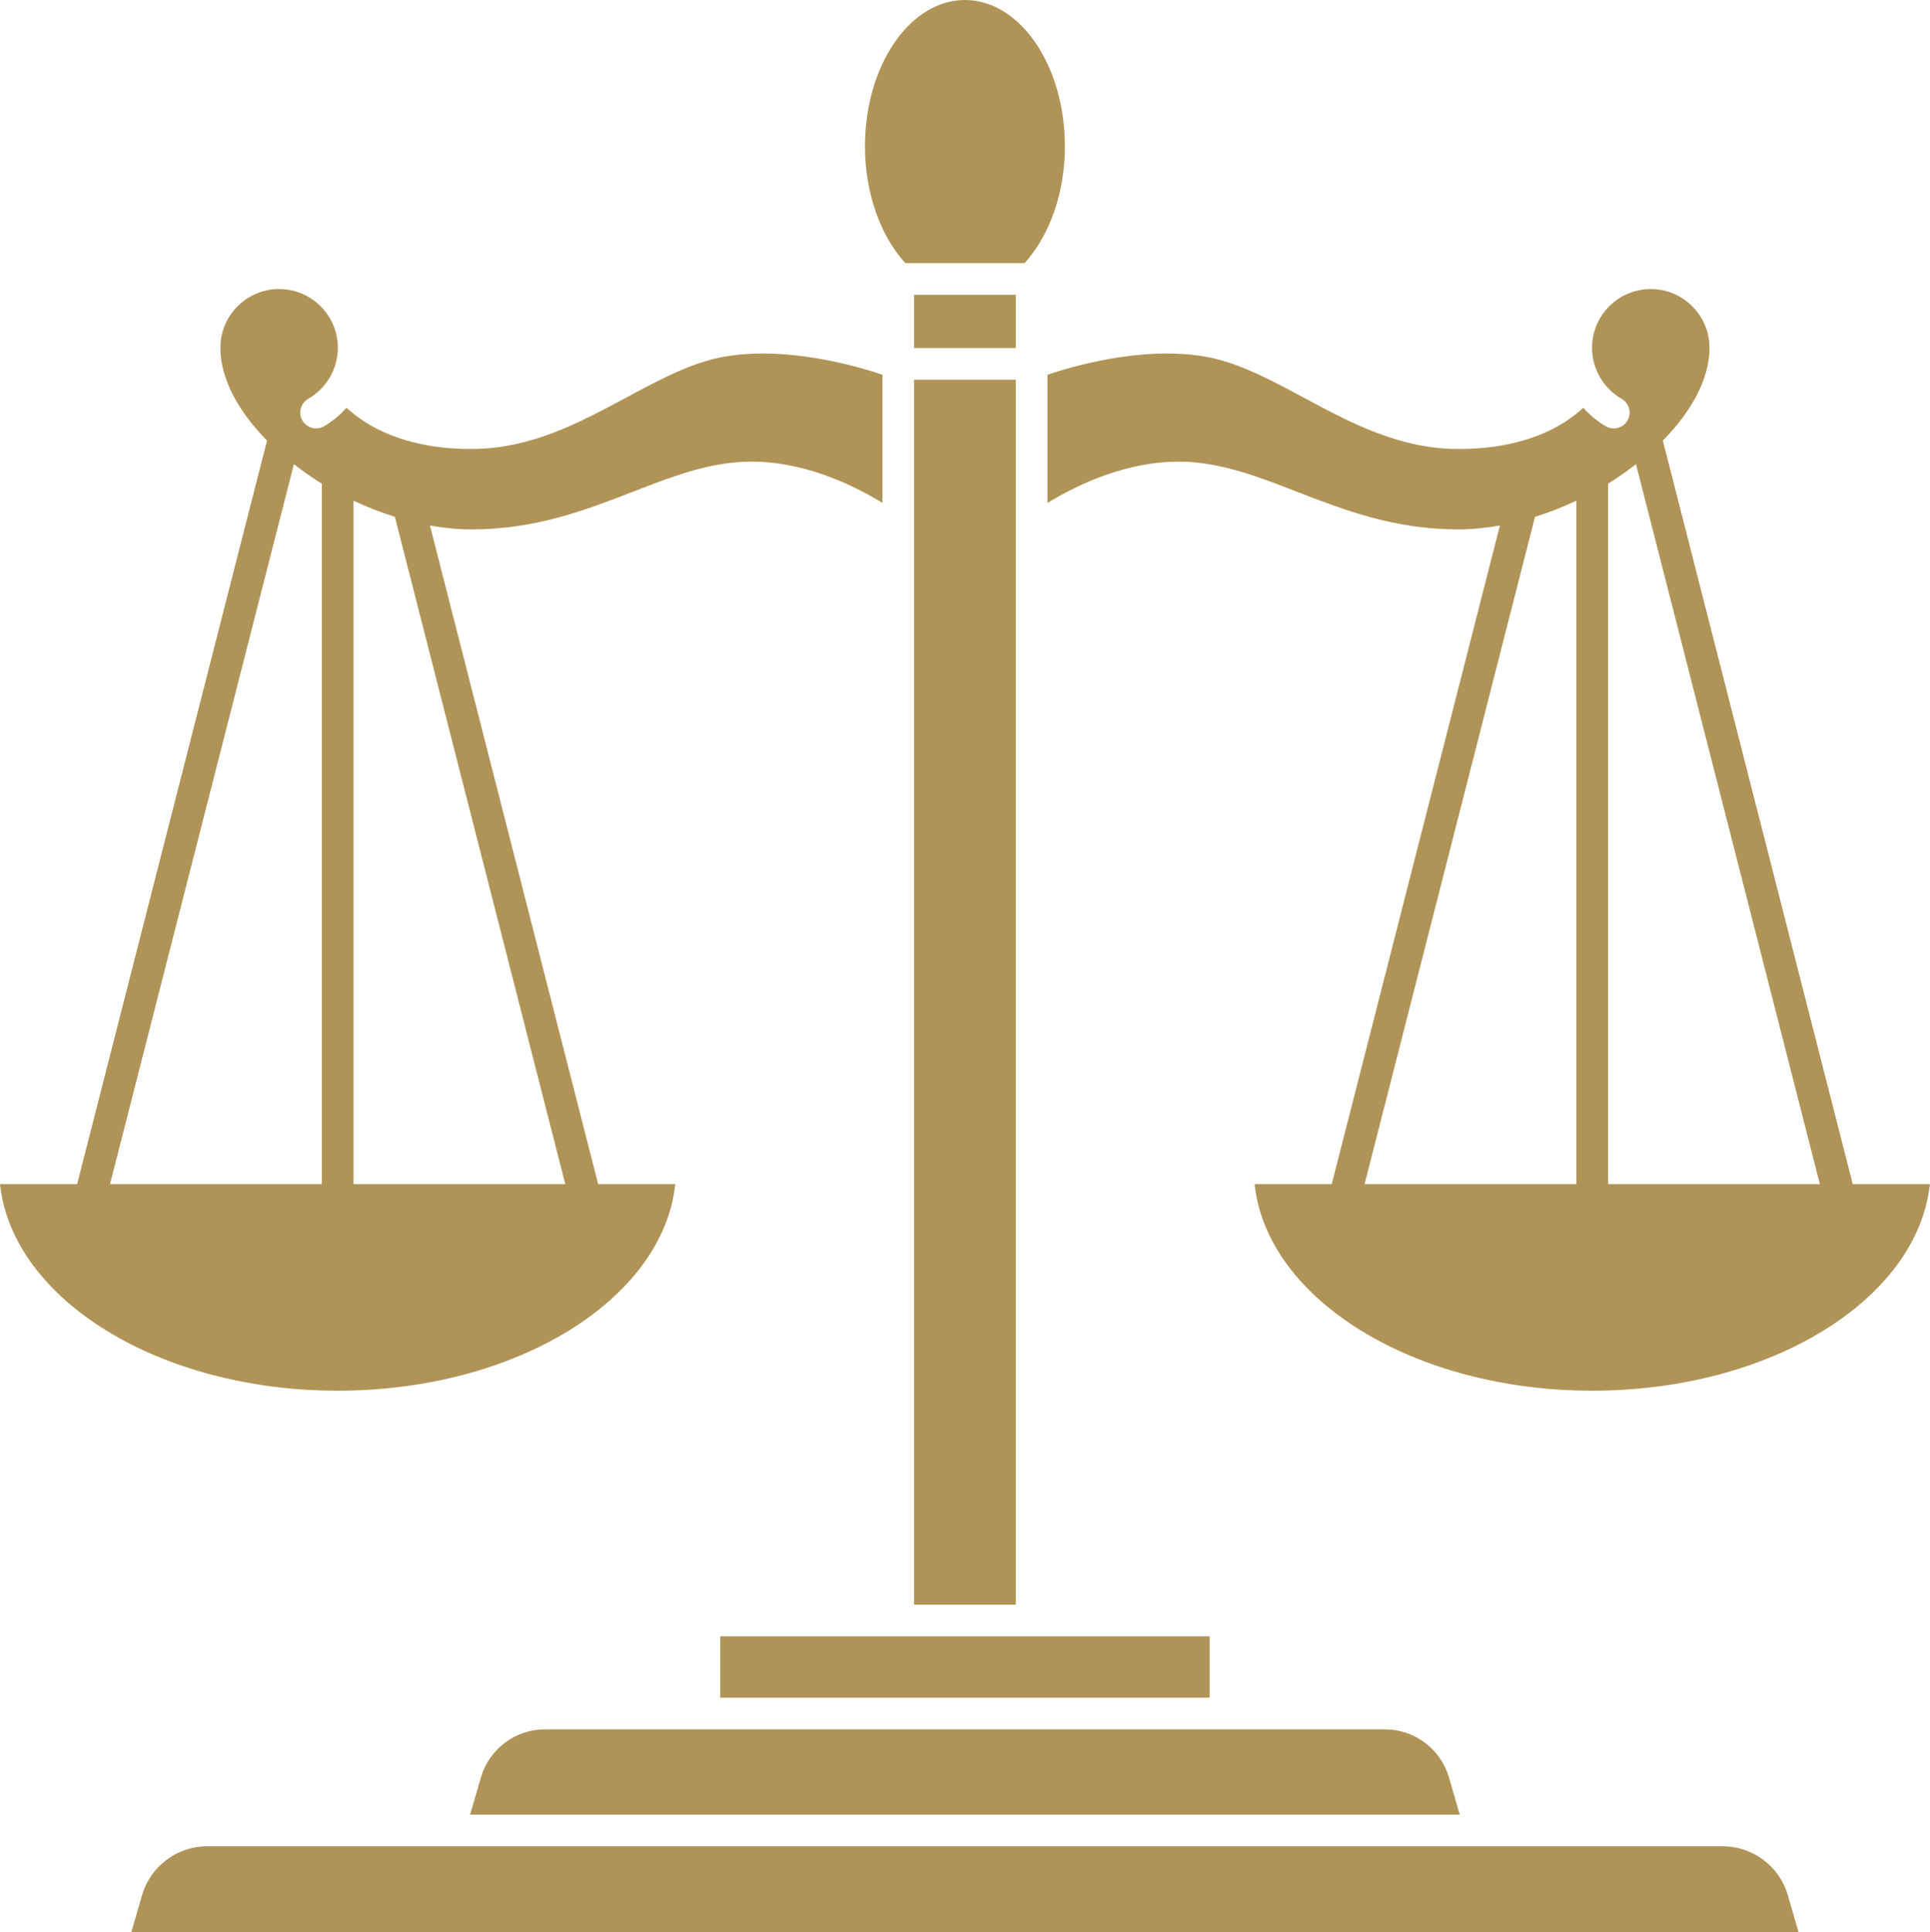
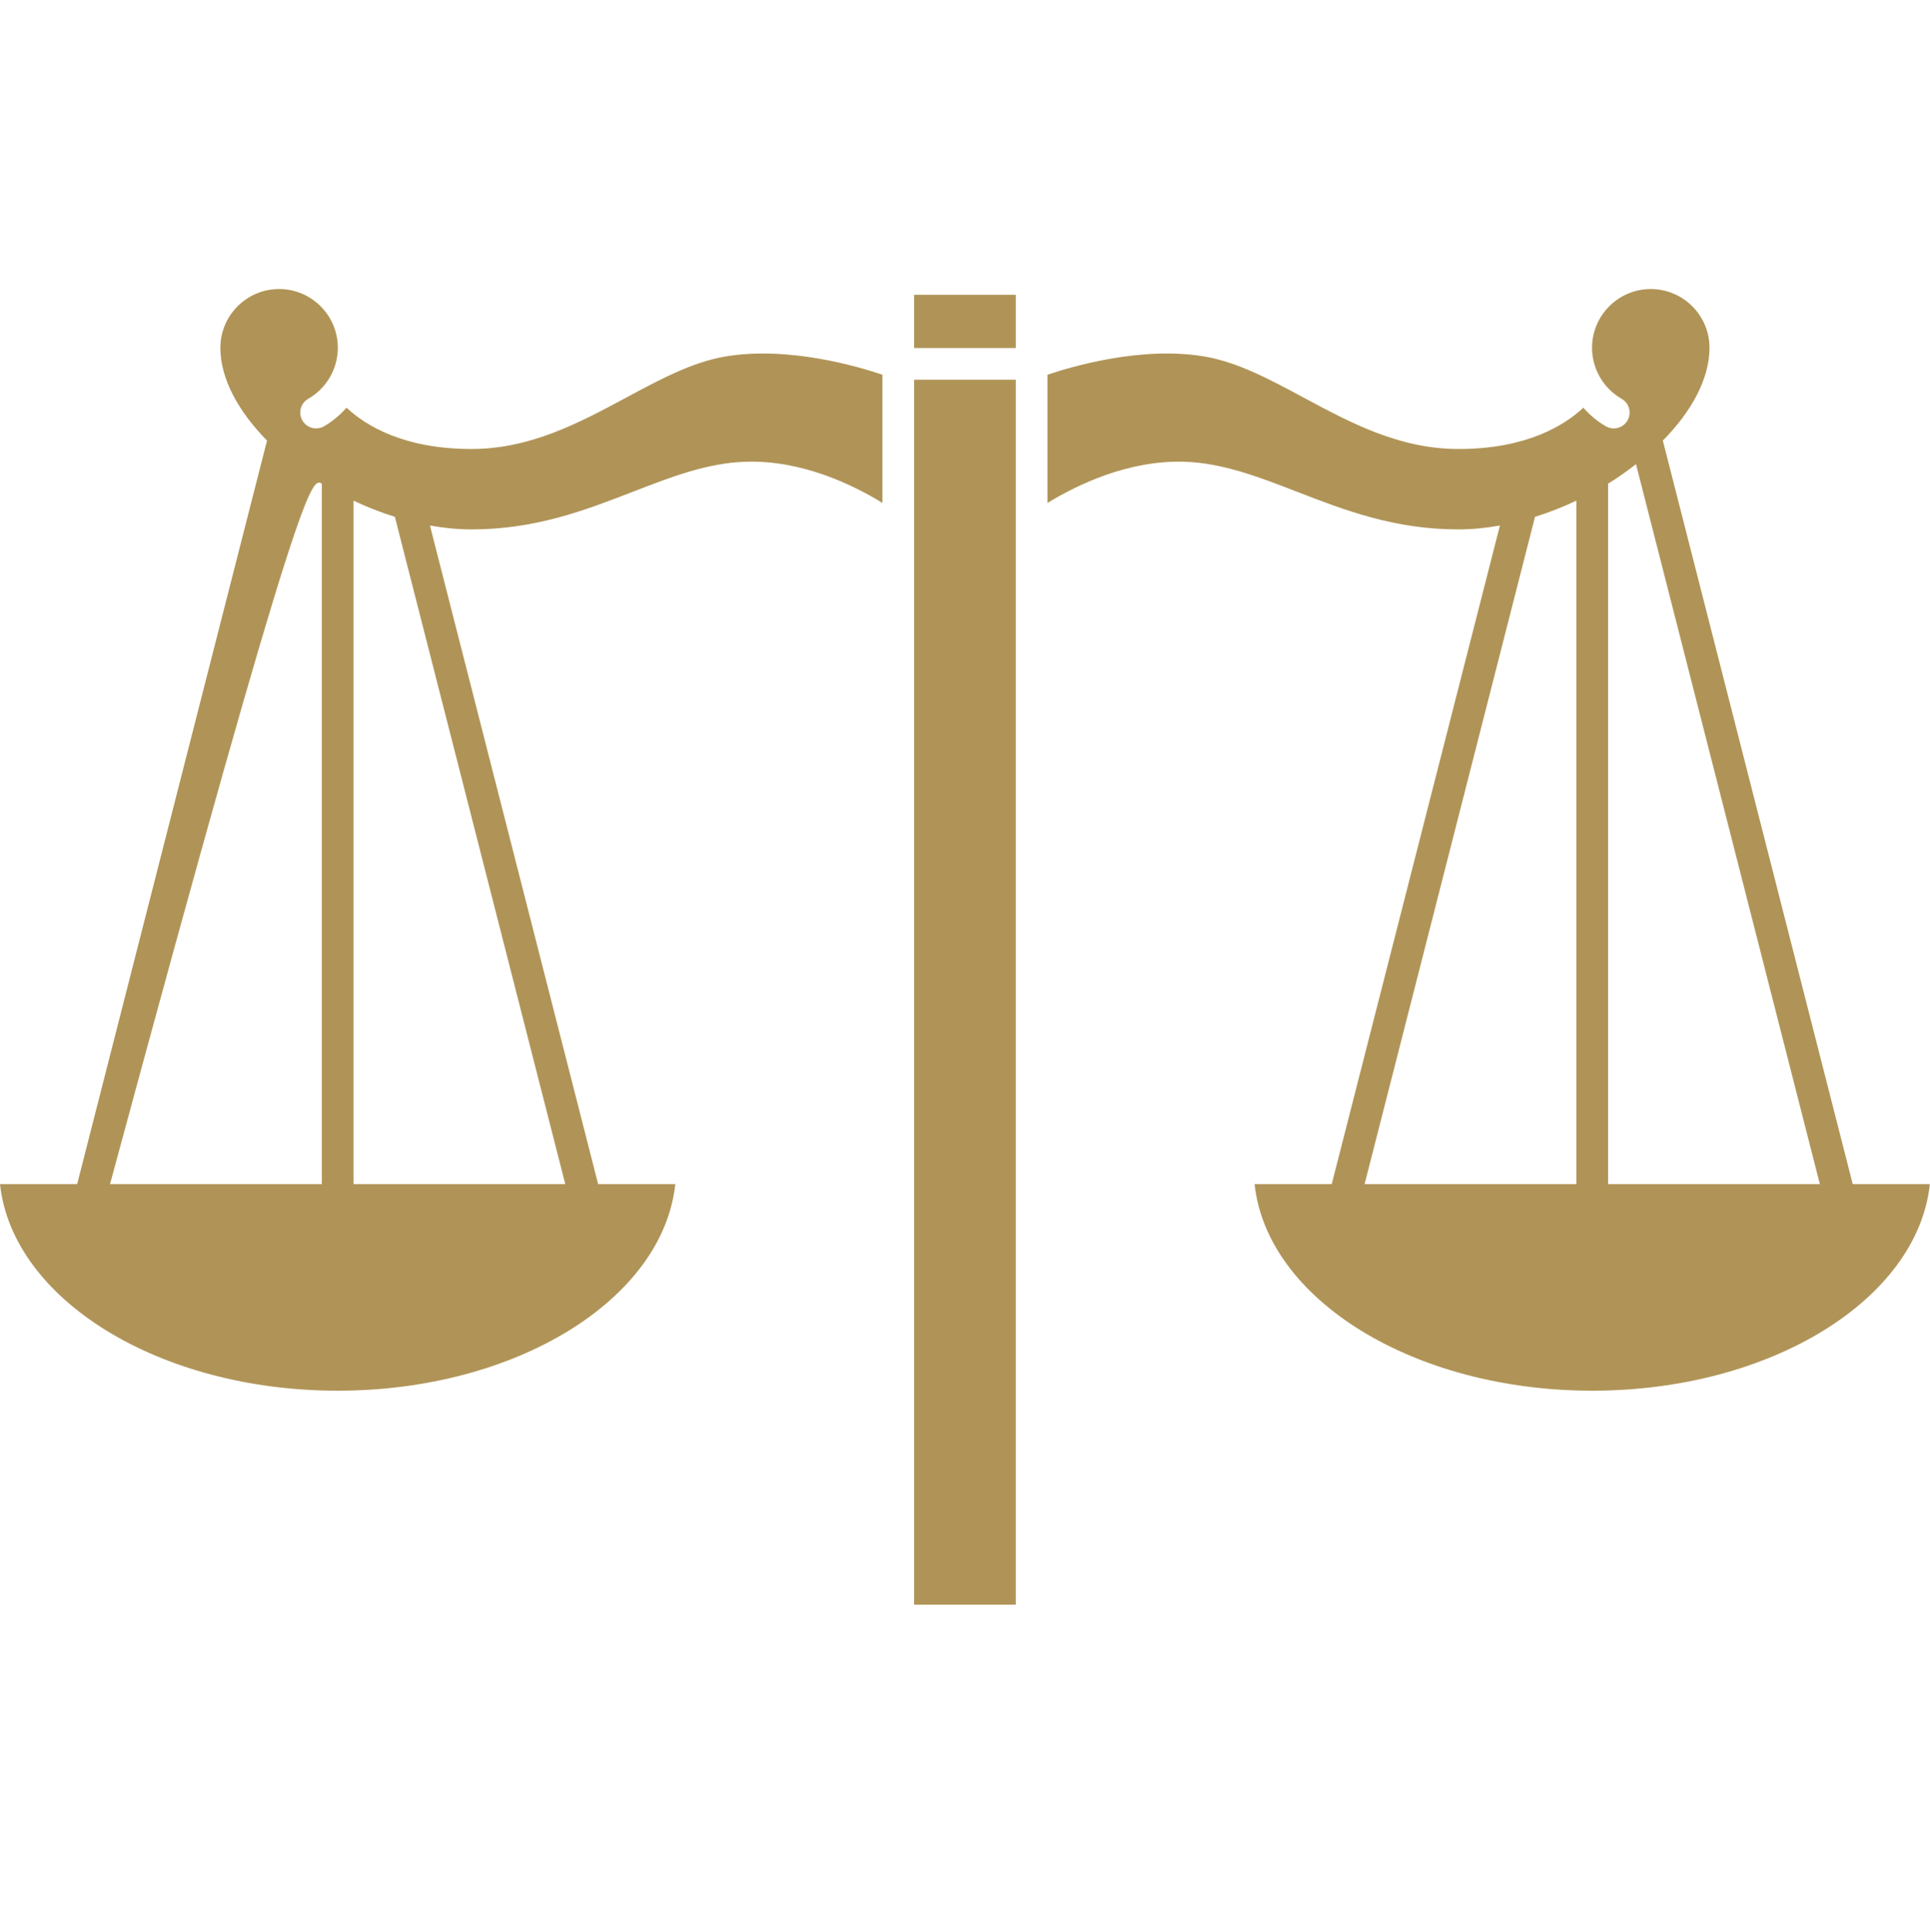
<svg xmlns="http://www.w3.org/2000/svg" fill="#b09457" height="122" preserveAspectRatio="xMidYMid meet" version="1" viewBox="0.0 0.0 121.9 122.0" width="121.9" zoomAndPan="magnify">
  <g id="change1_1">
-     <path d="M108.821,116.586H93.534H28.358H13.072c-1.885,0-3.569,1.265-4.096,3.076L8.297,122h105.299l-0.679-2.338 C112.39,117.851,110.706,116.586,108.821,116.586z" fill="inherit" />
    <path d="M57.736 18.614H64.157V21.976H57.736z" fill="inherit" />
-     <path d="M64.712,16.614c1.595-1.754,2.547-4.468,2.547-7.373C67.259,4.146,64.427,0,60.946,0s-6.313,4.146-6.313,9.241 c0,2.904,0.951,5.618,2.547,7.373H64.712z" fill="inherit" />
    <path d="M57.736 23.976H64.157V101.33H57.736z" fill="inherit" />
-     <path d="M34.413,109.201c-1.855,0-3.514,1.244-4.033,3.024l-0.688,2.361h62.509l-0.688-2.361c-0.519-1.781-2.178-3.024-4.033-3.024 H77.401h-32.91H34.413z" fill="inherit" />
-     <path d="M56.736 103.33L45.491 103.33 45.491 107.201 76.401 107.201 76.401 103.33 65.157 103.33z" fill="inherit" />
-     <path d="M42.652,74.772h-4.873L27.156,33.185c0.876,0.155,1.753,0.245,2.615,0.245c4.062,0,7.19-1.211,10.216-2.383 c2.404-0.931,4.675-1.811,7.094-1.89c3.563-0.119,6.797,1.46,8.654,2.6v-8.094c-1.483-0.503-5.945-1.832-9.937-1.149 c-2.081,0.356-4.097,1.438-6.232,2.585c-2.979,1.599-6.058,3.252-9.796,3.252c-4.316,0-6.708-1.508-7.883-2.607 c-0.406,0.458-0.879,0.862-1.425,1.175c-0.479,0.274-1.09,0.108-1.365-0.371s-0.108-1.09,0.371-1.365 c1.153-0.661,1.87-1.896,1.87-3.222c0-2.046-1.664-3.71-3.71-3.71c-2.045,0-3.709,1.664-3.709,3.71c0,1.965,1.143,4.03,2.947,5.859 L4.873,74.772H0c0.783,7.28,10.049,13.045,21.326,13.045S41.87,82.052,42.652,74.772z M35.703,74.772H22.326V31.614 c0.847,0.401,1.721,0.743,2.614,1.021L35.703,74.772z M20.326,30.542v44.23H6.949l11.613-45.461 C19.12,29.744,19.704,30.16,20.326,30.542z" fill="inherit" />
+     <path d="M42.652,74.772h-4.873L27.156,33.185c0.876,0.155,1.753,0.245,2.615,0.245c4.062,0,7.19-1.211,10.216-2.383 c2.404-0.931,4.675-1.811,7.094-1.89c3.563-0.119,6.797,1.46,8.654,2.6v-8.094c-1.483-0.503-5.945-1.832-9.937-1.149 c-2.081,0.356-4.097,1.438-6.232,2.585c-2.979,1.599-6.058,3.252-9.796,3.252c-4.316,0-6.708-1.508-7.883-2.607 c-0.406,0.458-0.879,0.862-1.425,1.175c-0.479,0.274-1.09,0.108-1.365-0.371s-0.108-1.09,0.371-1.365 c1.153-0.661,1.87-1.896,1.87-3.222c0-2.046-1.664-3.71-3.71-3.71c-2.045,0-3.709,1.664-3.709,3.71c0,1.965,1.143,4.03,2.947,5.859 L4.873,74.772H0c0.783,7.28,10.049,13.045,21.326,13.045S41.87,82.052,42.652,74.772z M35.703,74.772H22.326V31.614 c0.847,0.401,1.721,0.743,2.614,1.021L35.703,74.772z M20.326,30.542v44.23H6.949C19.12,29.744,19.704,30.16,20.326,30.542z" fill="inherit" />
    <path d="M117.02,74.772l-11.994-46.951c1.804-1.829,2.947-3.893,2.947-5.859c0-2.046-1.664-3.71-3.709-3.71 c-2.046,0-3.71,1.664-3.71,3.71c0,1.327,0.716,2.562,1.87,3.222c0.479,0.274,0.645,0.886,0.371,1.365s-0.886,0.645-1.365,0.371 c-0.546-0.313-1.019-0.717-1.425-1.175c-1.175,1.099-3.568,2.607-7.883,2.607c-3.738,0-6.817-1.653-9.796-3.252 c-2.135-1.146-4.151-2.229-6.232-2.585c-3.992-0.684-8.453,0.646-9.937,1.149v8.097c1.857-1.137,5.091-2.712,8.654-2.604 c2.419,0.08,4.69,0.959,7.094,1.89c3.025,1.171,6.154,2.383,10.216,2.383c0.863,0,1.739-0.09,2.615-0.245L84.113,74.772H79.24 c0.783,7.28,10.049,13.045,21.326,13.045s20.543-5.765,21.326-13.045H117.02z M103.331,29.311l11.613,45.461h-13.377v-44.23 C102.188,30.16,102.773,29.744,103.331,29.311z M99.566,31.614v43.158H86.189l10.763-42.136 C97.845,32.357,98.72,32.015,99.566,31.614z" fill="inherit" />
  </g>
</svg>